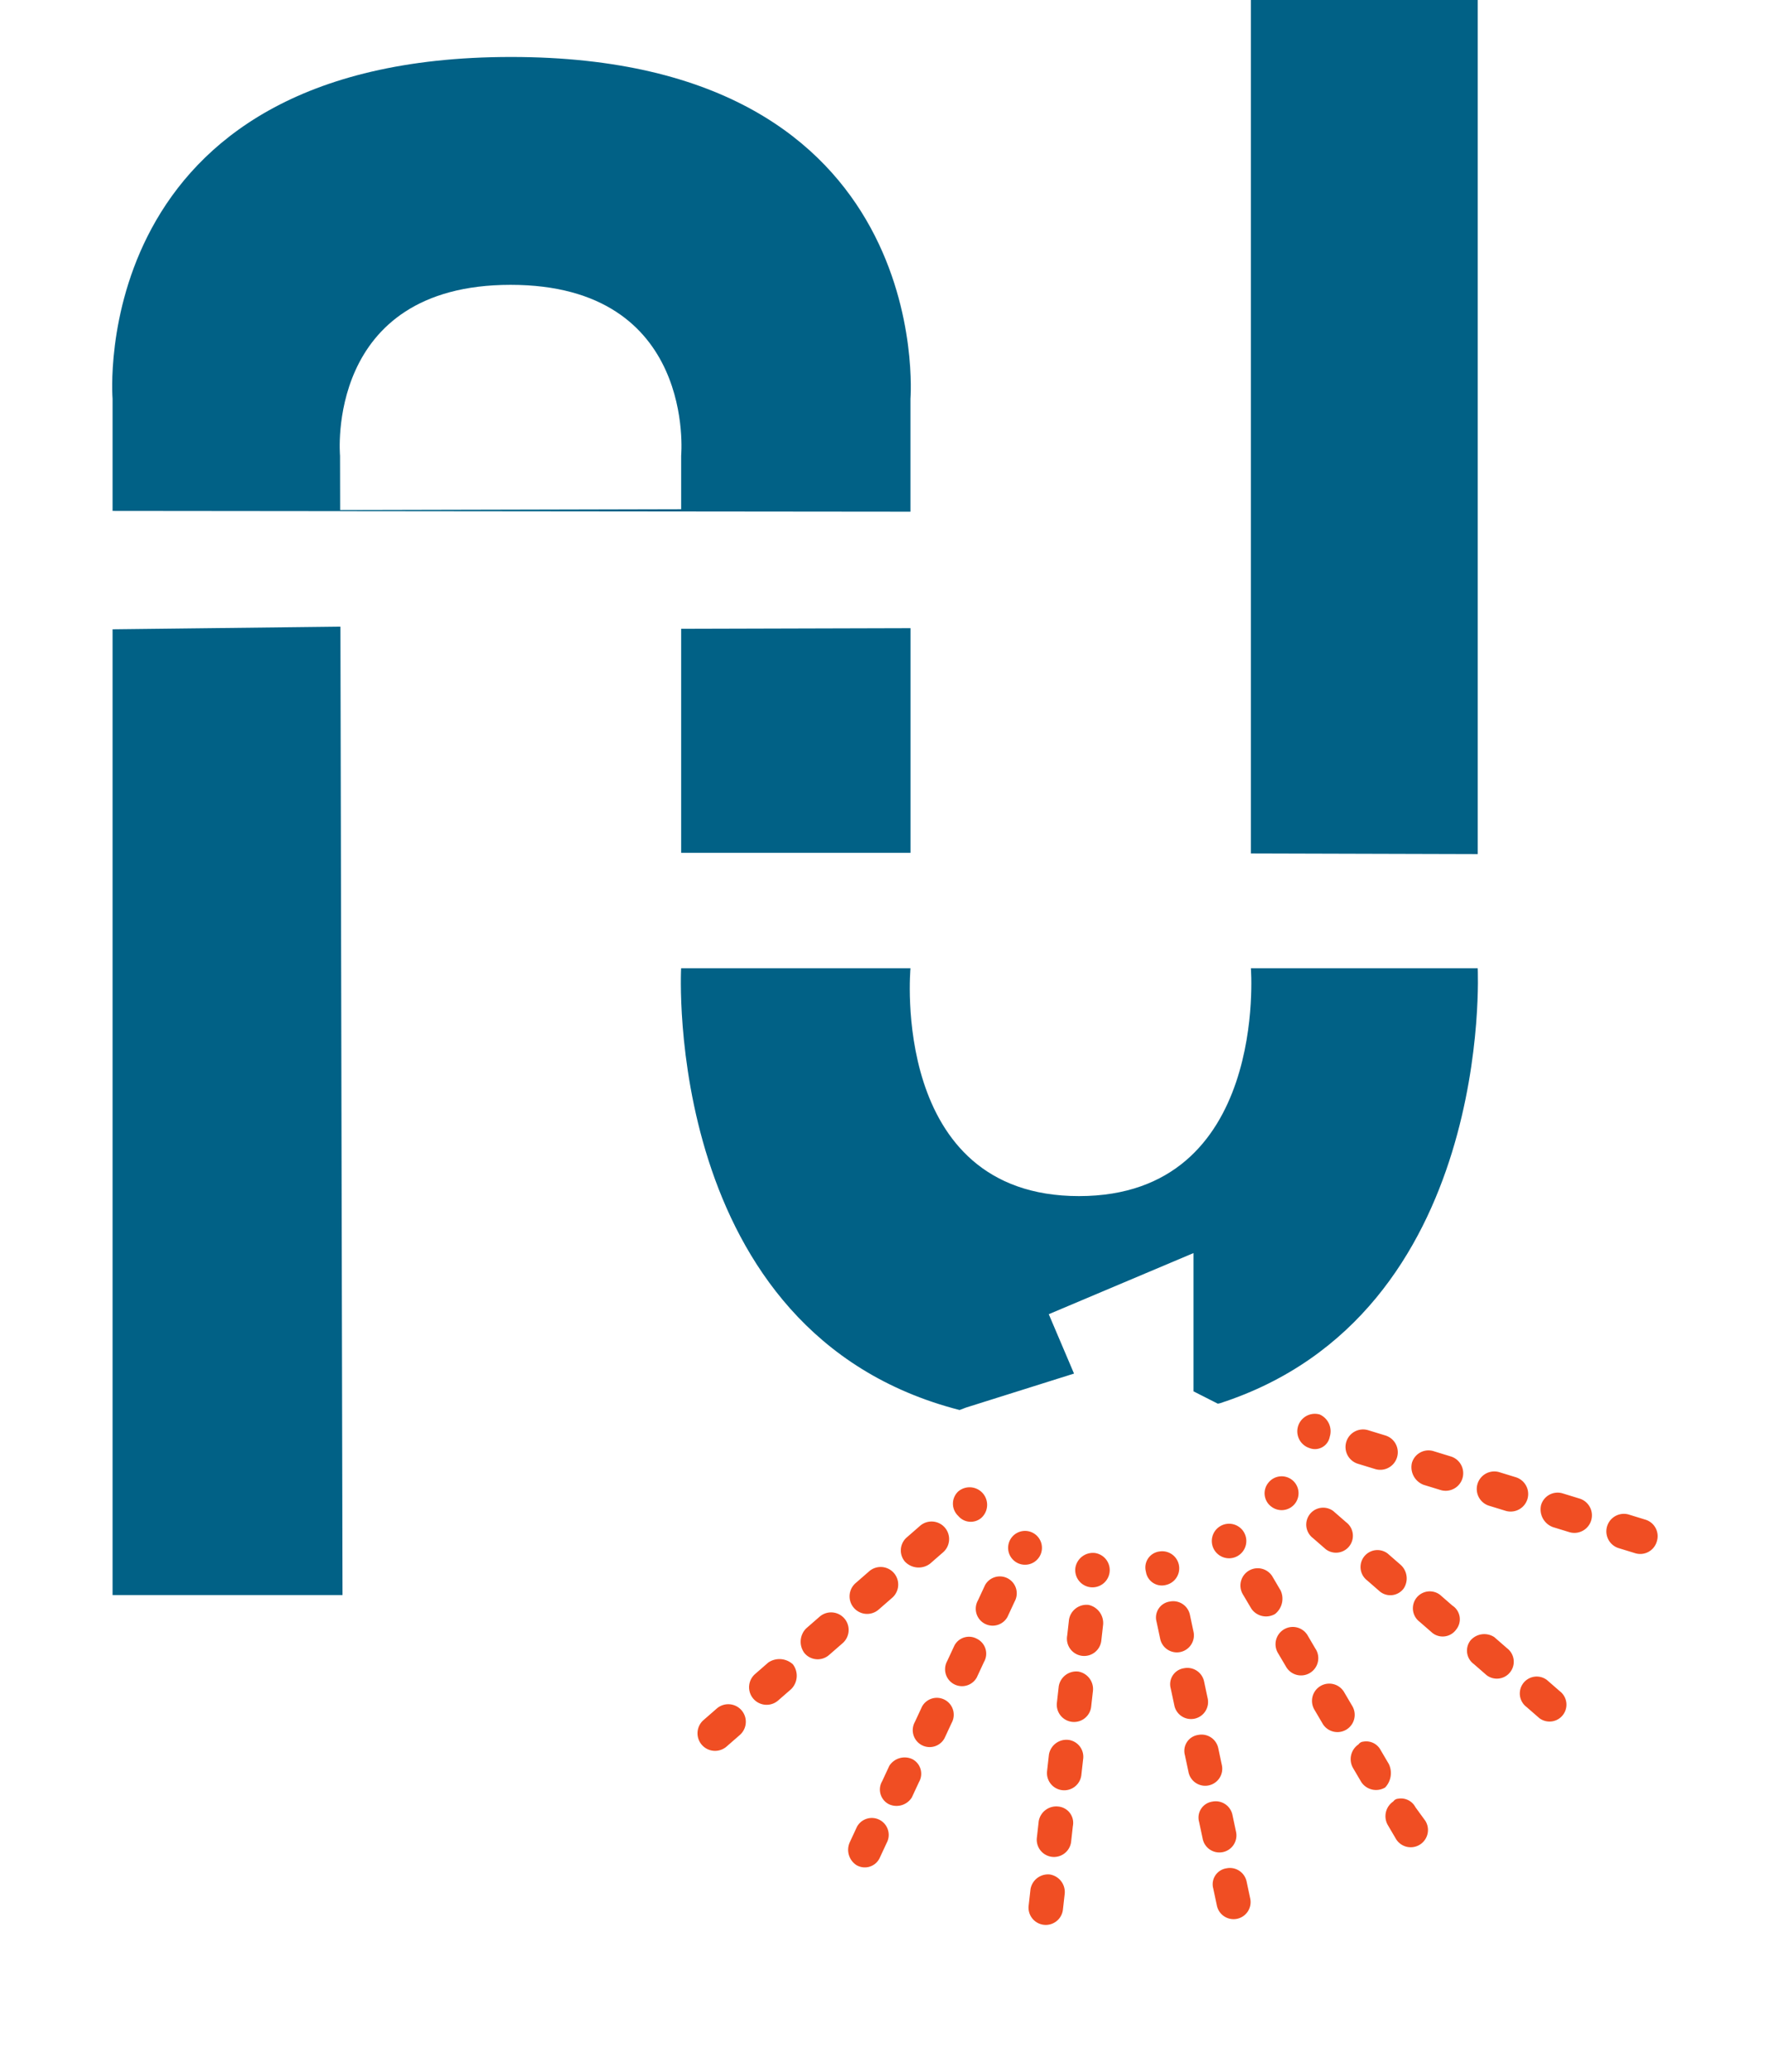
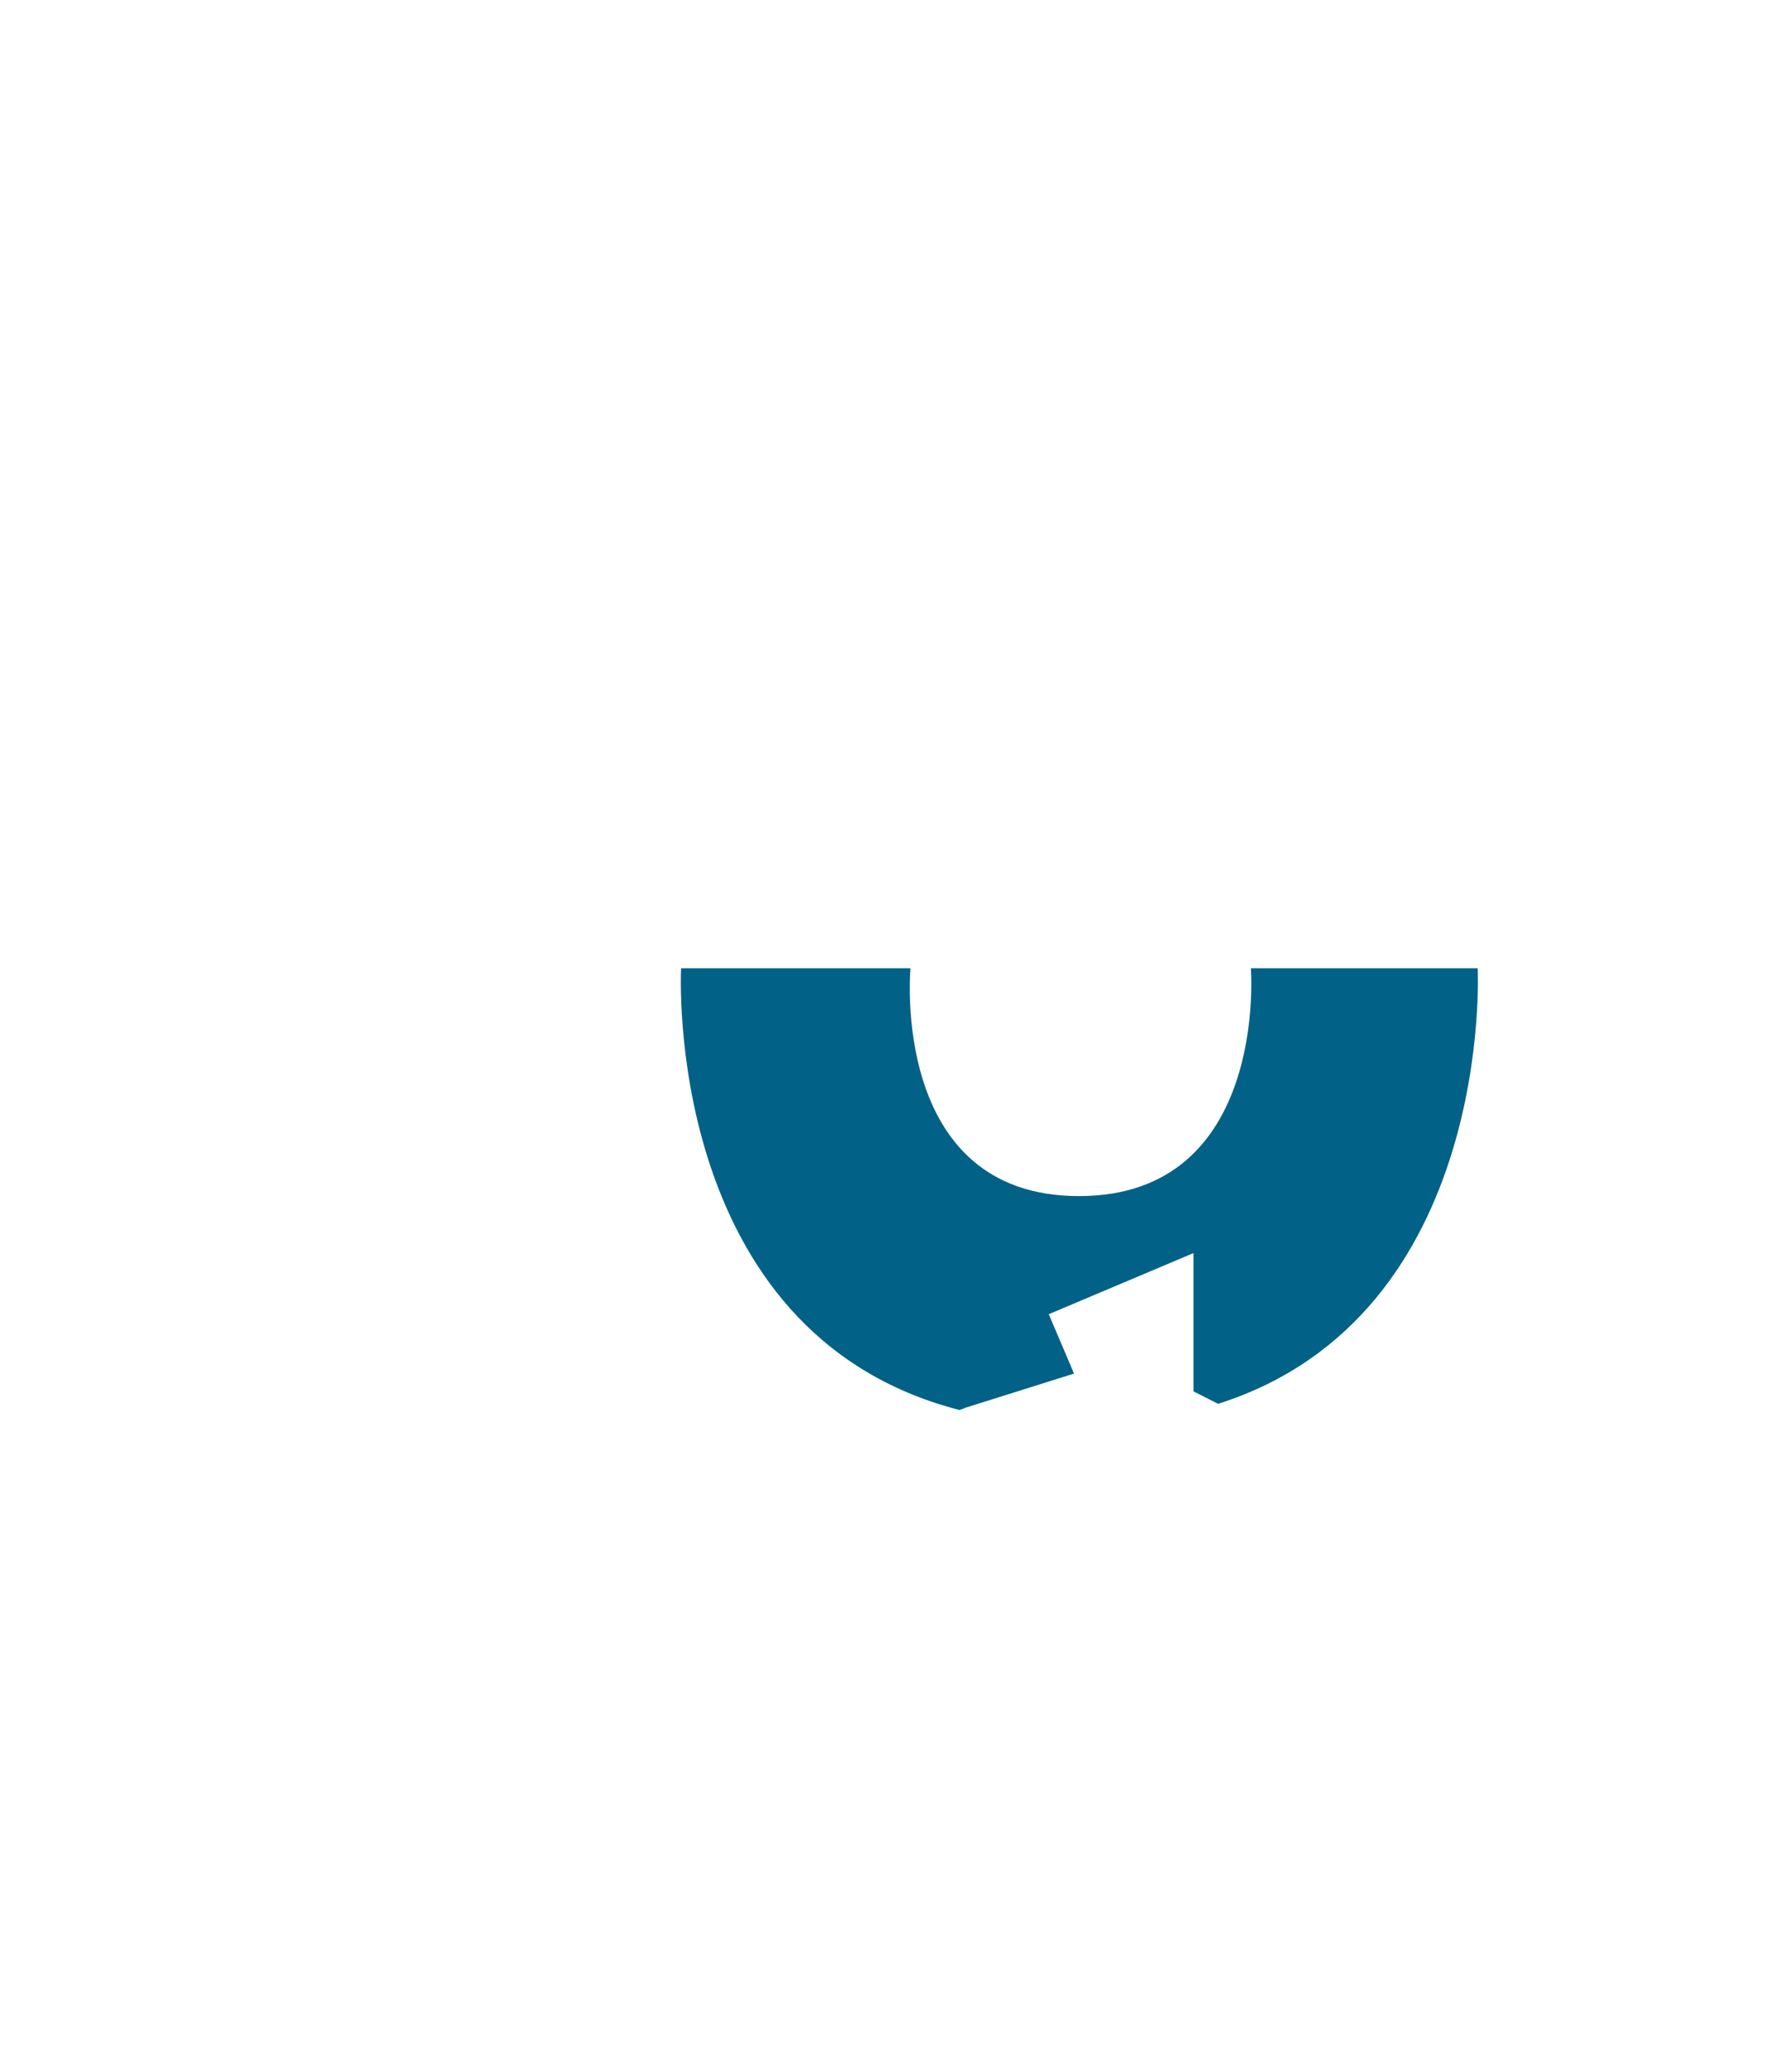
<svg xmlns="http://www.w3.org/2000/svg" id="Group_69489" data-name="Group 69489" width="168.908" height="198.173" viewBox="0 0 168.908 198.173">
  <defs>
    <clipPath id="clip-path">
-       <path id="Path_24" data-name="Path 24" d="M32.53,51.086c3.862-.233,14.59-6.238,18.716-5.131s15.4,4.931,17.409,5.131,31.9-17.508,31.9-17.508S85.147-.5,51.246.006,0,33.577,0,33.577,28.667,51.319,32.53,51.086Z" transform="translate(0 0)" fill="none" />
-     </clipPath>
+       </clipPath>
  </defs>
  <g id="Group_829" data-name="Group 829" transform="translate(0)">
    <g id="smart">
-       <path id="Path_3" data-name="Path 3" d="M-73.051,1093.451v-21.425l21.95-.06v21.486Zm0-32.861v-5.115s1.5-16.344-16.323-16.344-16.323,16.344-16.323,16.344l.011,5.193m.027,11.152.2,92.617h-22.005v-92.362m0-11.322v-10.726s-2.672-32.689,38.136-32.689,38.222,32.689,38.222,32.689v10.8m32.575,32.684v-81.625H3.181v81.686" transform="translate(138.237 -1011.889)" fill="#016186" />
      <rect id="Rectangle_144" data-name="Rectangle 144" width="43.345" height="10.896" transform="translate(0 49.037)" fill="none" />
      <rect id="Rectangle_145" data-name="Rectangle 145" width="43.465" height="10.896" transform="translate(54.235 49.037)" fill="none" />
      <rect id="Rectangle_146" data-name="Rectangle 146" width="43.432" height="10.776" transform="translate(54.448 81.78)" fill="none" />
      <rect id="Rectangle_147" data-name="Rectangle 147" width="43.661" height="10.858" transform="translate(108.716 81.835)" fill="none" />
      <path id="Path_4" data-name="Path 4" d="M-66.126,1070.529l-2.325-1.179v-13.222l-13.849,5.845,2.417,5.679-10.334,3.25-.618.234c-28.533-7.319-26.648-42.25-26.648-42.25h21.95s-2.028,21.792,16.125,21.792,16.451-21.792,16.451-21.792h21.707s1.658,33.093-24.677,41.606Z" transform="translate(182.665 -936.285)" fill="#016186" />
      <path id="Path_5" data-name="Path 5" d="M-84.937,1037.39-114,1085.828m43.594-48.437v48.438m14.987-48.437,28.609,48.438" transform="translate(179.187 -898.654)" fill="none" />
    </g>
  </g>
  <g id="Mask_Group_7" data-name="Mask Group 7" transform="matrix(-0.978, 0.208, -0.208, -0.978, 168.908, 177.267)" clip-path="url(#clip-path)">
-     <path id="sprinkler" d="M36.753,83.809v18.1a4.557,4.557,0,0,0,4.565,4.565H52.08a4.557,4.557,0,0,0,4.565-4.565v-18.1a5.794,5.794,0,0,1-1.631.326C37.569,83.972,38.221,84.3,36.753,83.809ZM99.2,88.374H64.309v-.489a4.037,4.037,0,0,0-4.076-4.076h-.326V102.07a4.515,4.515,0,0,1-.163,1.467h.489a4.037,4.037,0,0,0,4.076-4.076v-.489h34.73a1.54,1.54,0,0,0,1.631-1.631V90A1.42,1.42,0,0,0,99.2,88.374Zm-60.818-7.5H55.015c.326,0,.652,0,.815-.326l12.718-7.826a.16.16,0,0,0,.163-.163,7.466,7.466,0,0,0,2.609-5.544v-6.2H22.079v6.2a7.208,7.208,0,0,0,2.609,5.544l.163.163,12.718,7.826A1.245,1.245,0,0,0,38.384,80.874Zm32.61-23.316a17.086,17.086,0,0,0-4.239-7.663,15.812,15.812,0,0,0-11.088-4.565H37.895A15.732,15.732,0,0,0,22.568,57.557ZM47.026,30.98a1.54,1.54,0,0,0,1.631-1.631V27.719a1.631,1.631,0,1,0-3.261,0v1.631A1.634,1.634,0,0,0,47.026,30.98Zm0-19.566a1.54,1.54,0,0,0,1.631-1.631V8.153a1.631,1.631,0,1,0-3.261,0V9.783A1.634,1.634,0,0,0,47.026,11.414Zm0-6.522a1.54,1.54,0,0,0,1.631-1.631V1.631a1.631,1.631,0,1,0-3.261,0V3.261A1.634,1.634,0,0,0,47.026,4.892Zm0,19.566a1.54,1.54,0,0,0,1.631-1.631V21.2a1.631,1.631,0,1,0-3.261,0v1.631A1.634,1.634,0,0,0,47.026,24.458Zm0-6.522a1.54,1.54,0,0,0,1.631-1.631V14.675a1.631,1.631,0,1,0-3.261,0v1.631A1.634,1.634,0,0,0,47.026,17.936Zm0,17.936a1.54,1.54,0,0,0,1.631-1.631h0a1.54,1.54,0,0,0-1.631-1.631,1.631,1.631,0,0,0,0,3.261ZM29.742,11.414l.489,1.467A1.566,1.566,0,0,0,31.7,14.022a.6.6,0,0,0,.489-.163,1.7,1.7,0,0,0,.978-2.12l-.489-1.467a1.7,1.7,0,0,0-2.12-.978A2.007,2.007,0,0,0,29.742,11.414Zm2.283,6.2.489,1.467a1.651,1.651,0,1,0,3.1-1.141l-.489-1.467a1.651,1.651,0,1,0-3.1,1.141ZM28.112,6.848A1.566,1.566,0,0,0,29.579,7.99a.6.6,0,0,0,.489-.163,1.7,1.7,0,0,0,.978-2.12l-.489-1.467a1.651,1.651,0,0,0-3.1,1.141Zm10.6,29.186a1.651,1.651,0,1,0,3.1-1.141h0a1.651,1.651,0,1,0-3.1,1.141Zm-2.283-6.2.489,1.467a1.651,1.651,0,1,0,3.1-1.141L39.525,28.7a1.7,1.7,0,0,0-2.12-.978A1.867,1.867,0,0,0,36.427,29.838Zm-2.12-6.2L34.8,25.11a1.651,1.651,0,1,0,3.1-1.141L37.406,22.5a1.651,1.651,0,0,0-3.1,1.141Zm-13.7,1.3.978,1.3a1.618,1.618,0,0,0,2.446-2.12l-.978-1.3a1.585,1.585,0,0,0-2.283-.163A1.561,1.561,0,0,0,20.611,24.947Zm-7.337-8.8a1.618,1.618,0,1,0,2.446-2.12l-.978-1.3a1.618,1.618,0,0,0-2.446,2.12Zm18.1,16.631a1.618,1.618,0,1,0-2.446,2.12l.978,1.3a1.618,1.618,0,1,0,2.446-2.12ZM19.633,21.36a1.585,1.585,0,0,0,.163-2.283l-.978-1.3a1.618,1.618,0,1,0-2.446,2.12l.978,1.3A1.746,1.746,0,0,0,19.633,21.36ZM35.449,40.111a1.585,1.585,0,0,0,.163-2.283h0a1.618,1.618,0,1,0-.163,2.283ZM24.688,29.838l.978,1.3a1.618,1.618,0,0,0,2.446-2.12l-.978-1.3a1.585,1.585,0,0,0-2.283-.163A1.746,1.746,0,0,0,24.688,29.838Zm-15,.489-1.467-.815a1.679,1.679,0,0,0-1.631,2.935l1.467.815a1.65,1.65,0,0,0,2.283-.652A1.805,1.805,0,0,0,9.687,30.328ZM20.937,36.85l-1.467-.815a1.679,1.679,0,1,0-1.631,2.935l1.467.815a1.65,1.65,0,0,0,2.283-.652A1.805,1.805,0,0,0,20.937,36.85Zm8.316,8.642a1.679,1.679,0,0,0,1.631-2.935h0a1.439,1.439,0,0,0-2.12.652A1.755,1.755,0,0,0,29.253,45.491Zm-14.022-11.9-1.467-.815a1.679,1.679,0,0,0-1.631,2.935l1.467.815a1.679,1.679,0,0,0,1.631-2.935Zm9.783,9.457a1.679,1.679,0,1,0,1.631-2.935L25.177,39.3a1.679,1.679,0,1,0-1.631,2.935ZM3.98,27.067l-1.467-.815A1.65,1.65,0,0,0,.23,26.9a1.65,1.65,0,0,0,.652,2.283L2.35,30A1.679,1.679,0,0,0,3.98,27.067ZM63,42.557a1.679,1.679,0,0,0,1.631,2.935h0a1.6,1.6,0,0,0,.489-2.283A1.557,1.557,0,0,0,63,42.557Zm7.99-2.609a1.805,1.805,0,0,0-2.283-.652l-1.467.815a1.679,1.679,0,0,0,1.631,2.935l1.467-.815A1.65,1.65,0,0,0,70.994,39.948Zm3.424-3.913-1.467.815a1.679,1.679,0,1,0,1.631,2.935l1.467-.815a1.679,1.679,0,1,0-1.631-2.935Zm5.544-3.261-1.467.815a1.679,1.679,0,1,0,1.631,2.935l1.467-.815a1.805,1.805,0,0,0,.652-2.283A1.65,1.65,0,0,0,79.962,32.773ZM91.539,30l1.467-.815a1.679,1.679,0,1,0-1.631-2.935l-1.467.815A1.679,1.679,0,0,0,91.539,30Zm-5.707,3.261,1.467-.815a1.679,1.679,0,0,0-1.631-2.935l-1.467.815a1.805,1.805,0,0,0-.652,2.283A1.9,1.9,0,0,0,85.832,33.263ZM58.276,37.828a1.618,1.618,0,1,0,2.446,2.12h0a1.618,1.618,0,1,0-2.446-2.12ZM76.538,21.2l.978-1.3a1.576,1.576,0,0,0-.163-2.283,1.733,1.733,0,0,0-2.283.163l-.978,1.3a1.576,1.576,0,0,0,.163,2.283A1.746,1.746,0,0,0,76.538,21.2ZM72.3,26.088l.978-1.3a1.618,1.618,0,1,0-2.446-2.12l-.978,1.3a1.618,1.618,0,1,0,2.446,2.12Zm8.479-9.946.978-1.3a1.746,1.746,0,0,0-.163-2.283,1.576,1.576,0,0,0-2.283.163l-.978,1.3a1.618,1.618,0,1,0,2.446,2.12Zm-15,15.164a1.576,1.576,0,0,0,2.283-.163l.978-1.3a1.618,1.618,0,0,0-2.446-2.12l-.978,1.3A1.585,1.585,0,0,0,65.777,31.306Zm-3.261,1.467-.978,1.3a1.618,1.618,0,1,0,2.446,2.12l.978-1.3a1.618,1.618,0,1,0-2.446-2.12Zm-5.544-6.522a1.7,1.7,0,0,0,2.12-.978l.489-1.467a1.651,1.651,0,1,0-3.1-1.141l-.489,1.467A1.7,1.7,0,0,0,56.972,26.251ZM63.657,7.826a1.7,1.7,0,0,0,2.12-.978l.489-1.467a1.651,1.651,0,1,0-3.1-1.141l-.489,1.467A1.7,1.7,0,0,0,63.657,7.826Zm-10.6,29.186a1.7,1.7,0,0,0,2.12-.978h0a1.651,1.651,0,1,0-2.12.978Zm1.631-4.729a1.7,1.7,0,0,0,2.12-.978l.489-1.467A1.651,1.651,0,1,0,54.2,28.7l-.489,1.467A1.778,1.778,0,0,0,54.689,32.284Zm4.565-12.229a1.7,1.7,0,0,0,2.12-.978l.489-1.467a1.651,1.651,0,1,0-3.1-1.141l-.489,1.467A1.631,1.631,0,0,0,59.255,20.055Zm2.283-6.033a1.7,1.7,0,0,0,2.12-.978l.489-1.467a1.651,1.651,0,0,0-3.1-1.141L60.559,11.9A1.567,1.567,0,0,0,61.537,14.022Z" transform="translate(3.692 4.444)" fill="#f04e23" />
-   </g>
+     </g>
</svg>